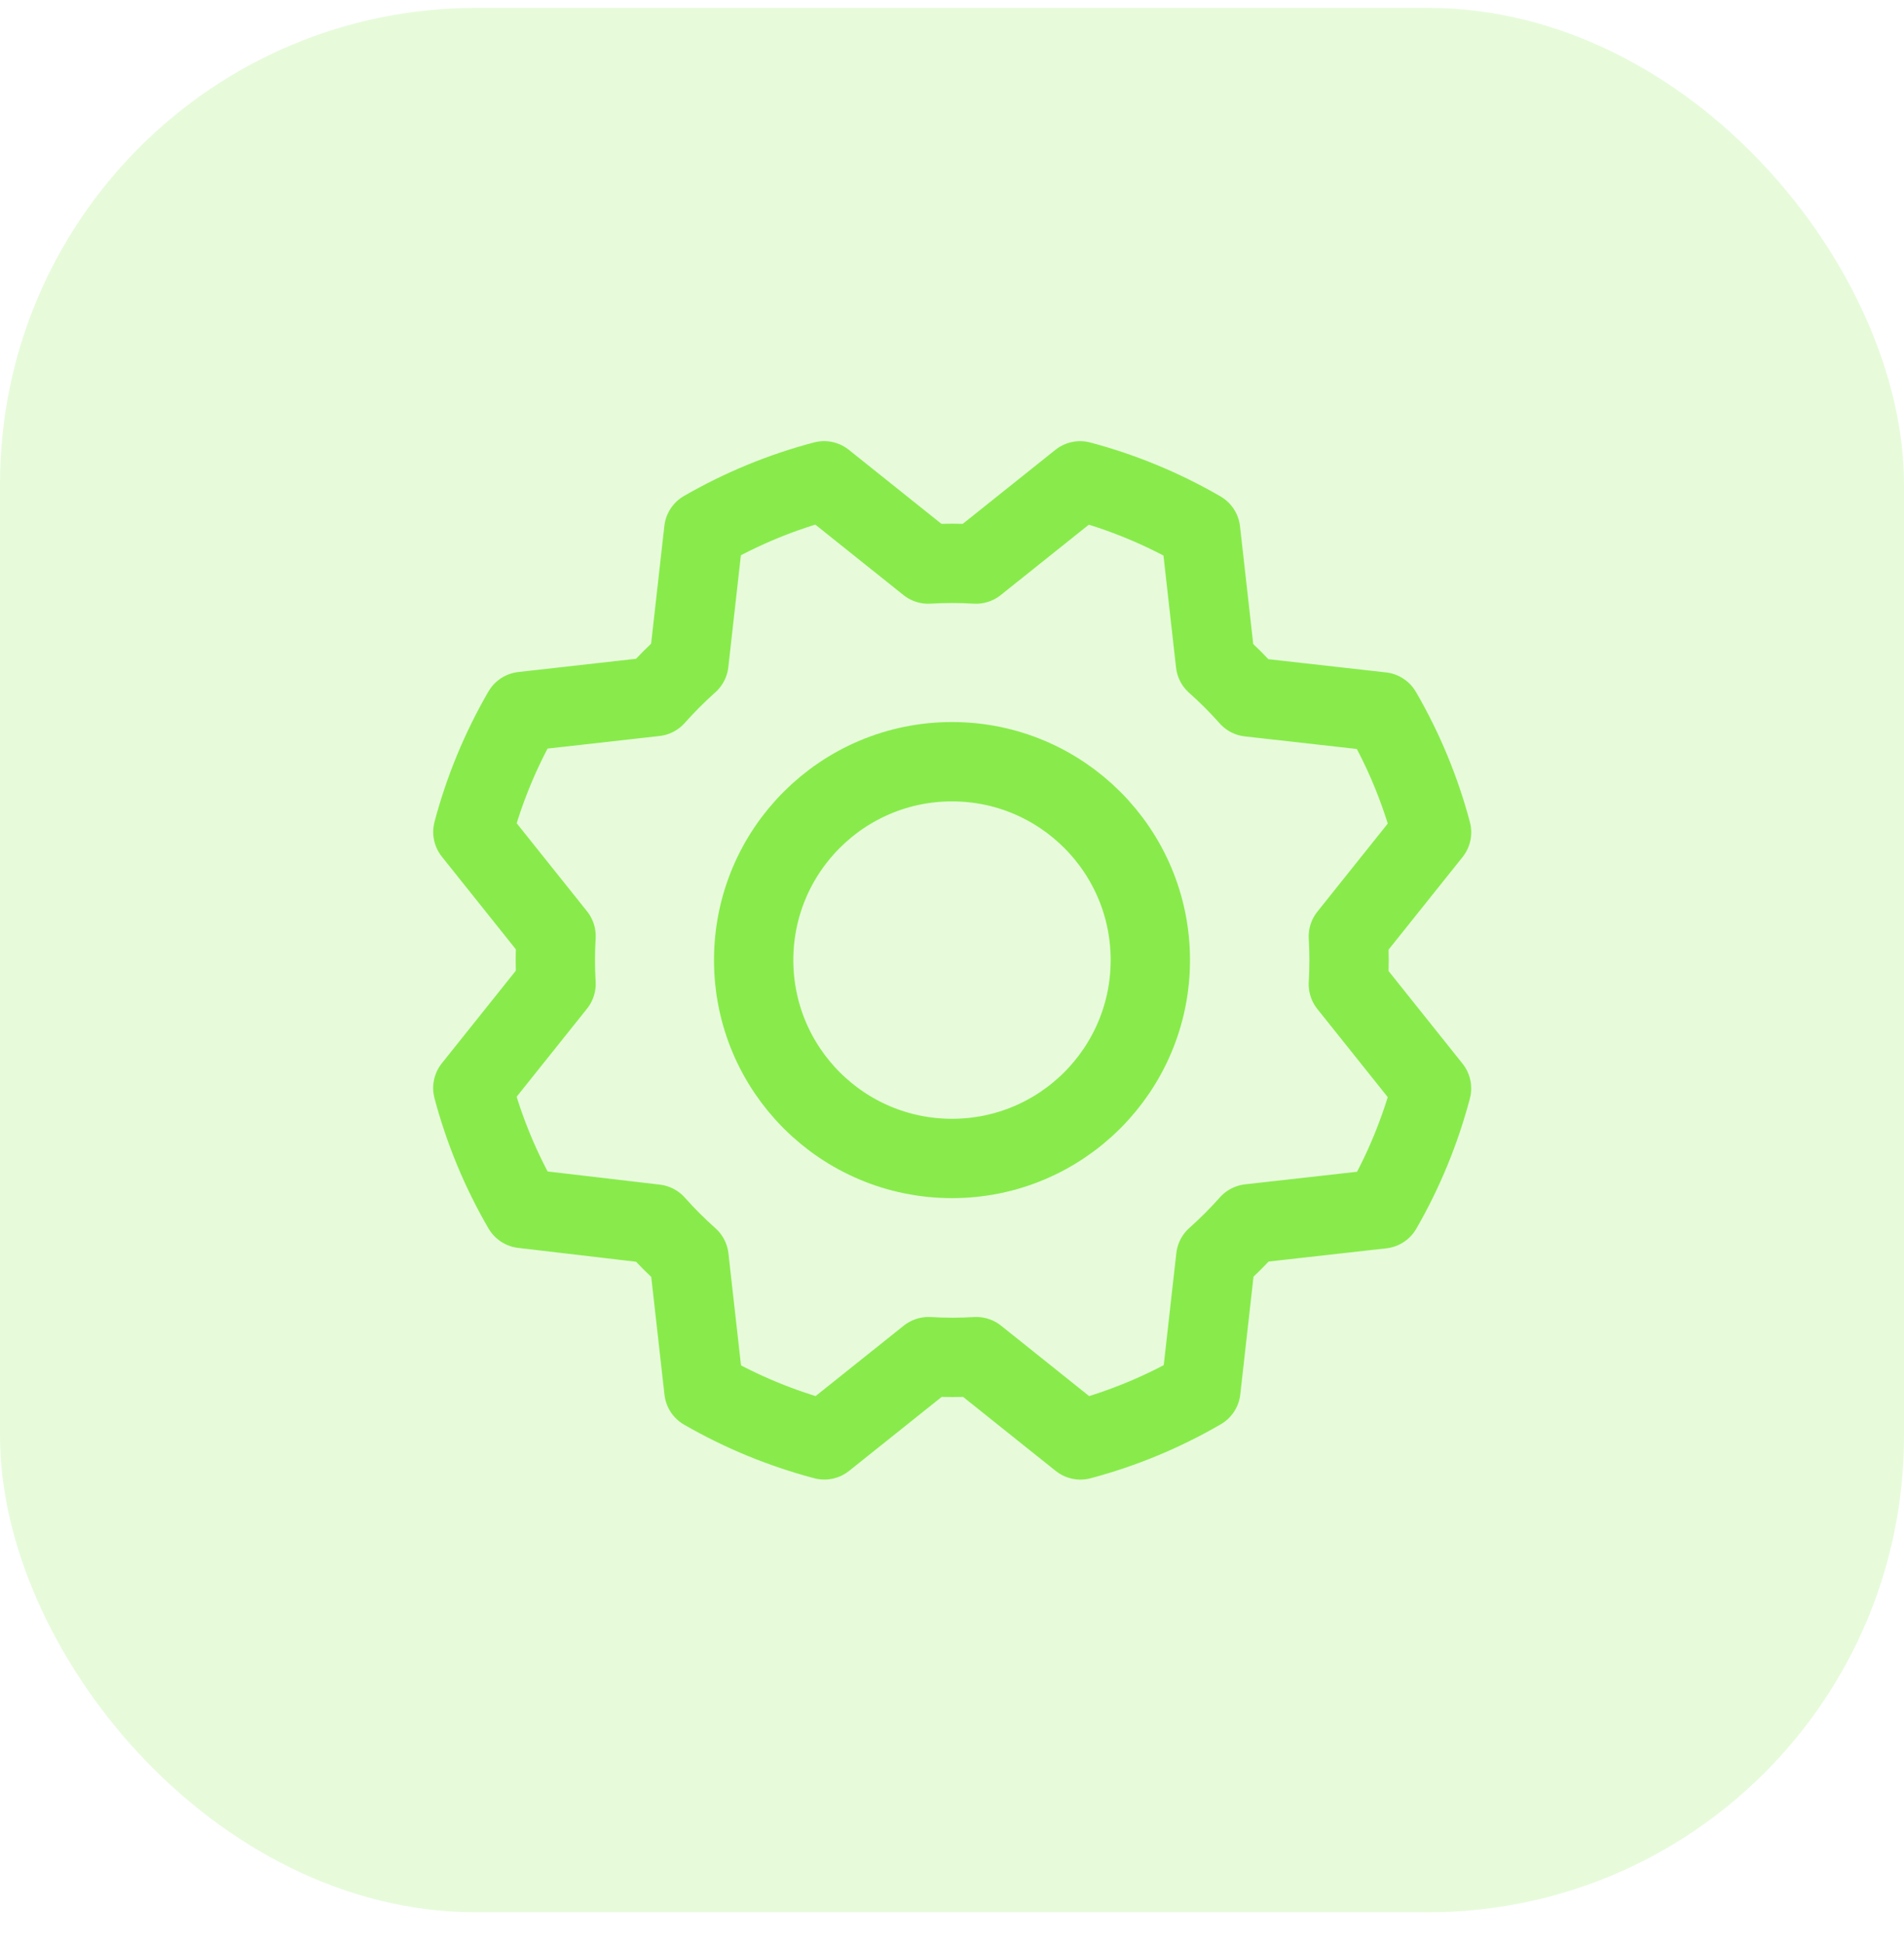
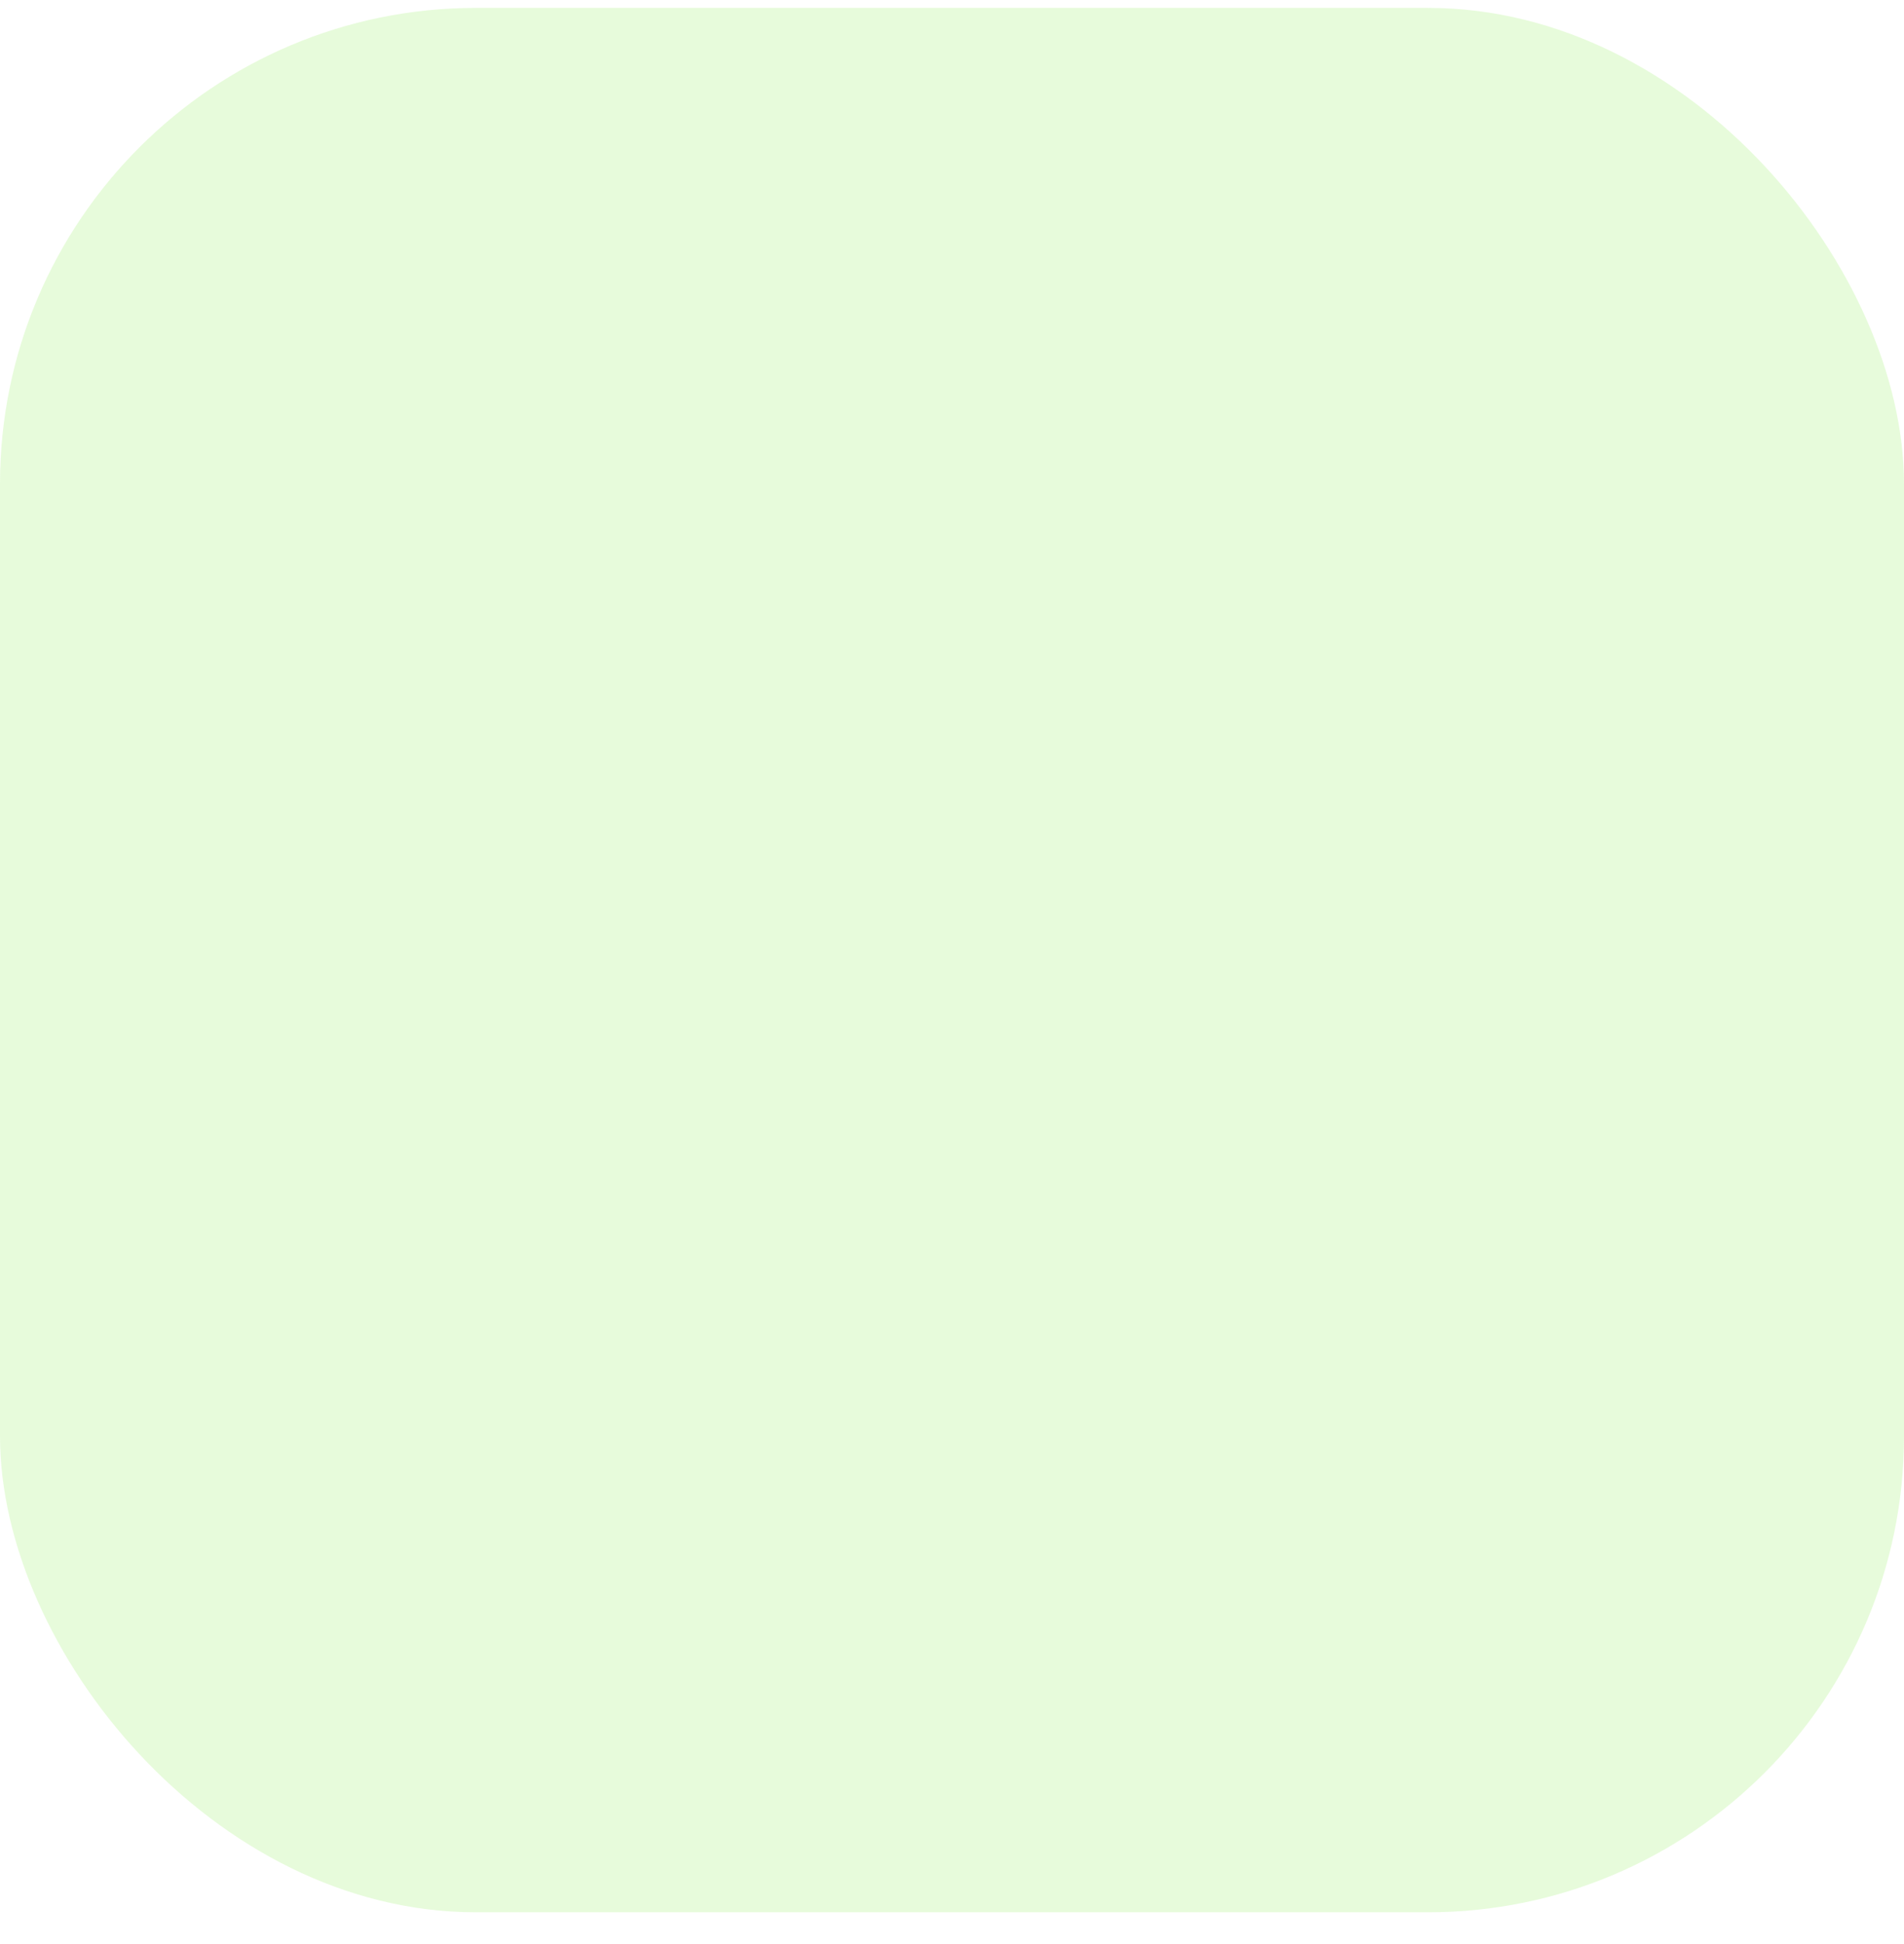
<svg xmlns="http://www.w3.org/2000/svg" width="48" height="49" viewBox="0 0 48 49" fill="none">
  <rect y="0.199" width="48" height="48" rx="12" fill="#88EB4B" fill-opacity="0.2" />
  <g clip-path="url(#clip0_5283_4667)">
-     <path d="M24 29.199C26.761 29.199 29 26.961 29 24.199C29 21.438 26.761 19.199 24 19.199C21.239 19.199 19 21.438 19 24.199C19 26.961 21.239 29.199 24 29.199Z" stroke="#88EB4B" stroke-width="2" stroke-linecap="round" stroke-linejoin="round" />
-     <path d="M13.179 30.46C12.626 29.509 12.203 28.488 11.92 27.424L14.018 24.799C13.994 24.398 13.994 23.995 14.018 23.594L11.921 20.969C12.204 19.905 12.626 18.884 13.178 17.932L16.516 17.557C16.783 17.256 17.067 16.972 17.367 16.705L17.742 13.368C18.694 12.819 19.713 12.399 20.775 12.119L23.4 14.217C23.801 14.193 24.204 14.193 24.605 14.217L27.23 12.12C28.294 12.403 29.315 12.825 30.267 13.377L30.642 16.715C30.943 16.982 31.227 17.266 31.494 17.567L34.831 17.942C35.384 18.893 35.807 19.914 36.09 20.978L33.992 23.603C34.016 24.004 34.016 24.407 33.992 24.808L36.089 27.433C35.808 28.496 35.388 29.518 34.839 30.47L31.5 30.845C31.233 31.146 30.949 31.43 30.649 31.697L30.274 35.034C29.322 35.587 28.301 36.01 27.238 36.293L24.613 34.195C24.211 34.219 23.809 34.219 23.407 34.195L20.782 36.292C19.719 36.011 18.698 35.591 17.745 35.042L17.37 31.703C17.07 31.436 16.785 31.152 16.519 30.852L13.179 30.46Z" stroke="#88EB4B" stroke-width="2" stroke-linecap="round" stroke-linejoin="round" />
-   </g>
+     </g>
  <defs>
    <clipPath id="clip0_5283_4667">
      <rect width="32" height="32" fill="white" transform="translate(8 8.199)" />
    </clipPath>
  </defs>
</svg>